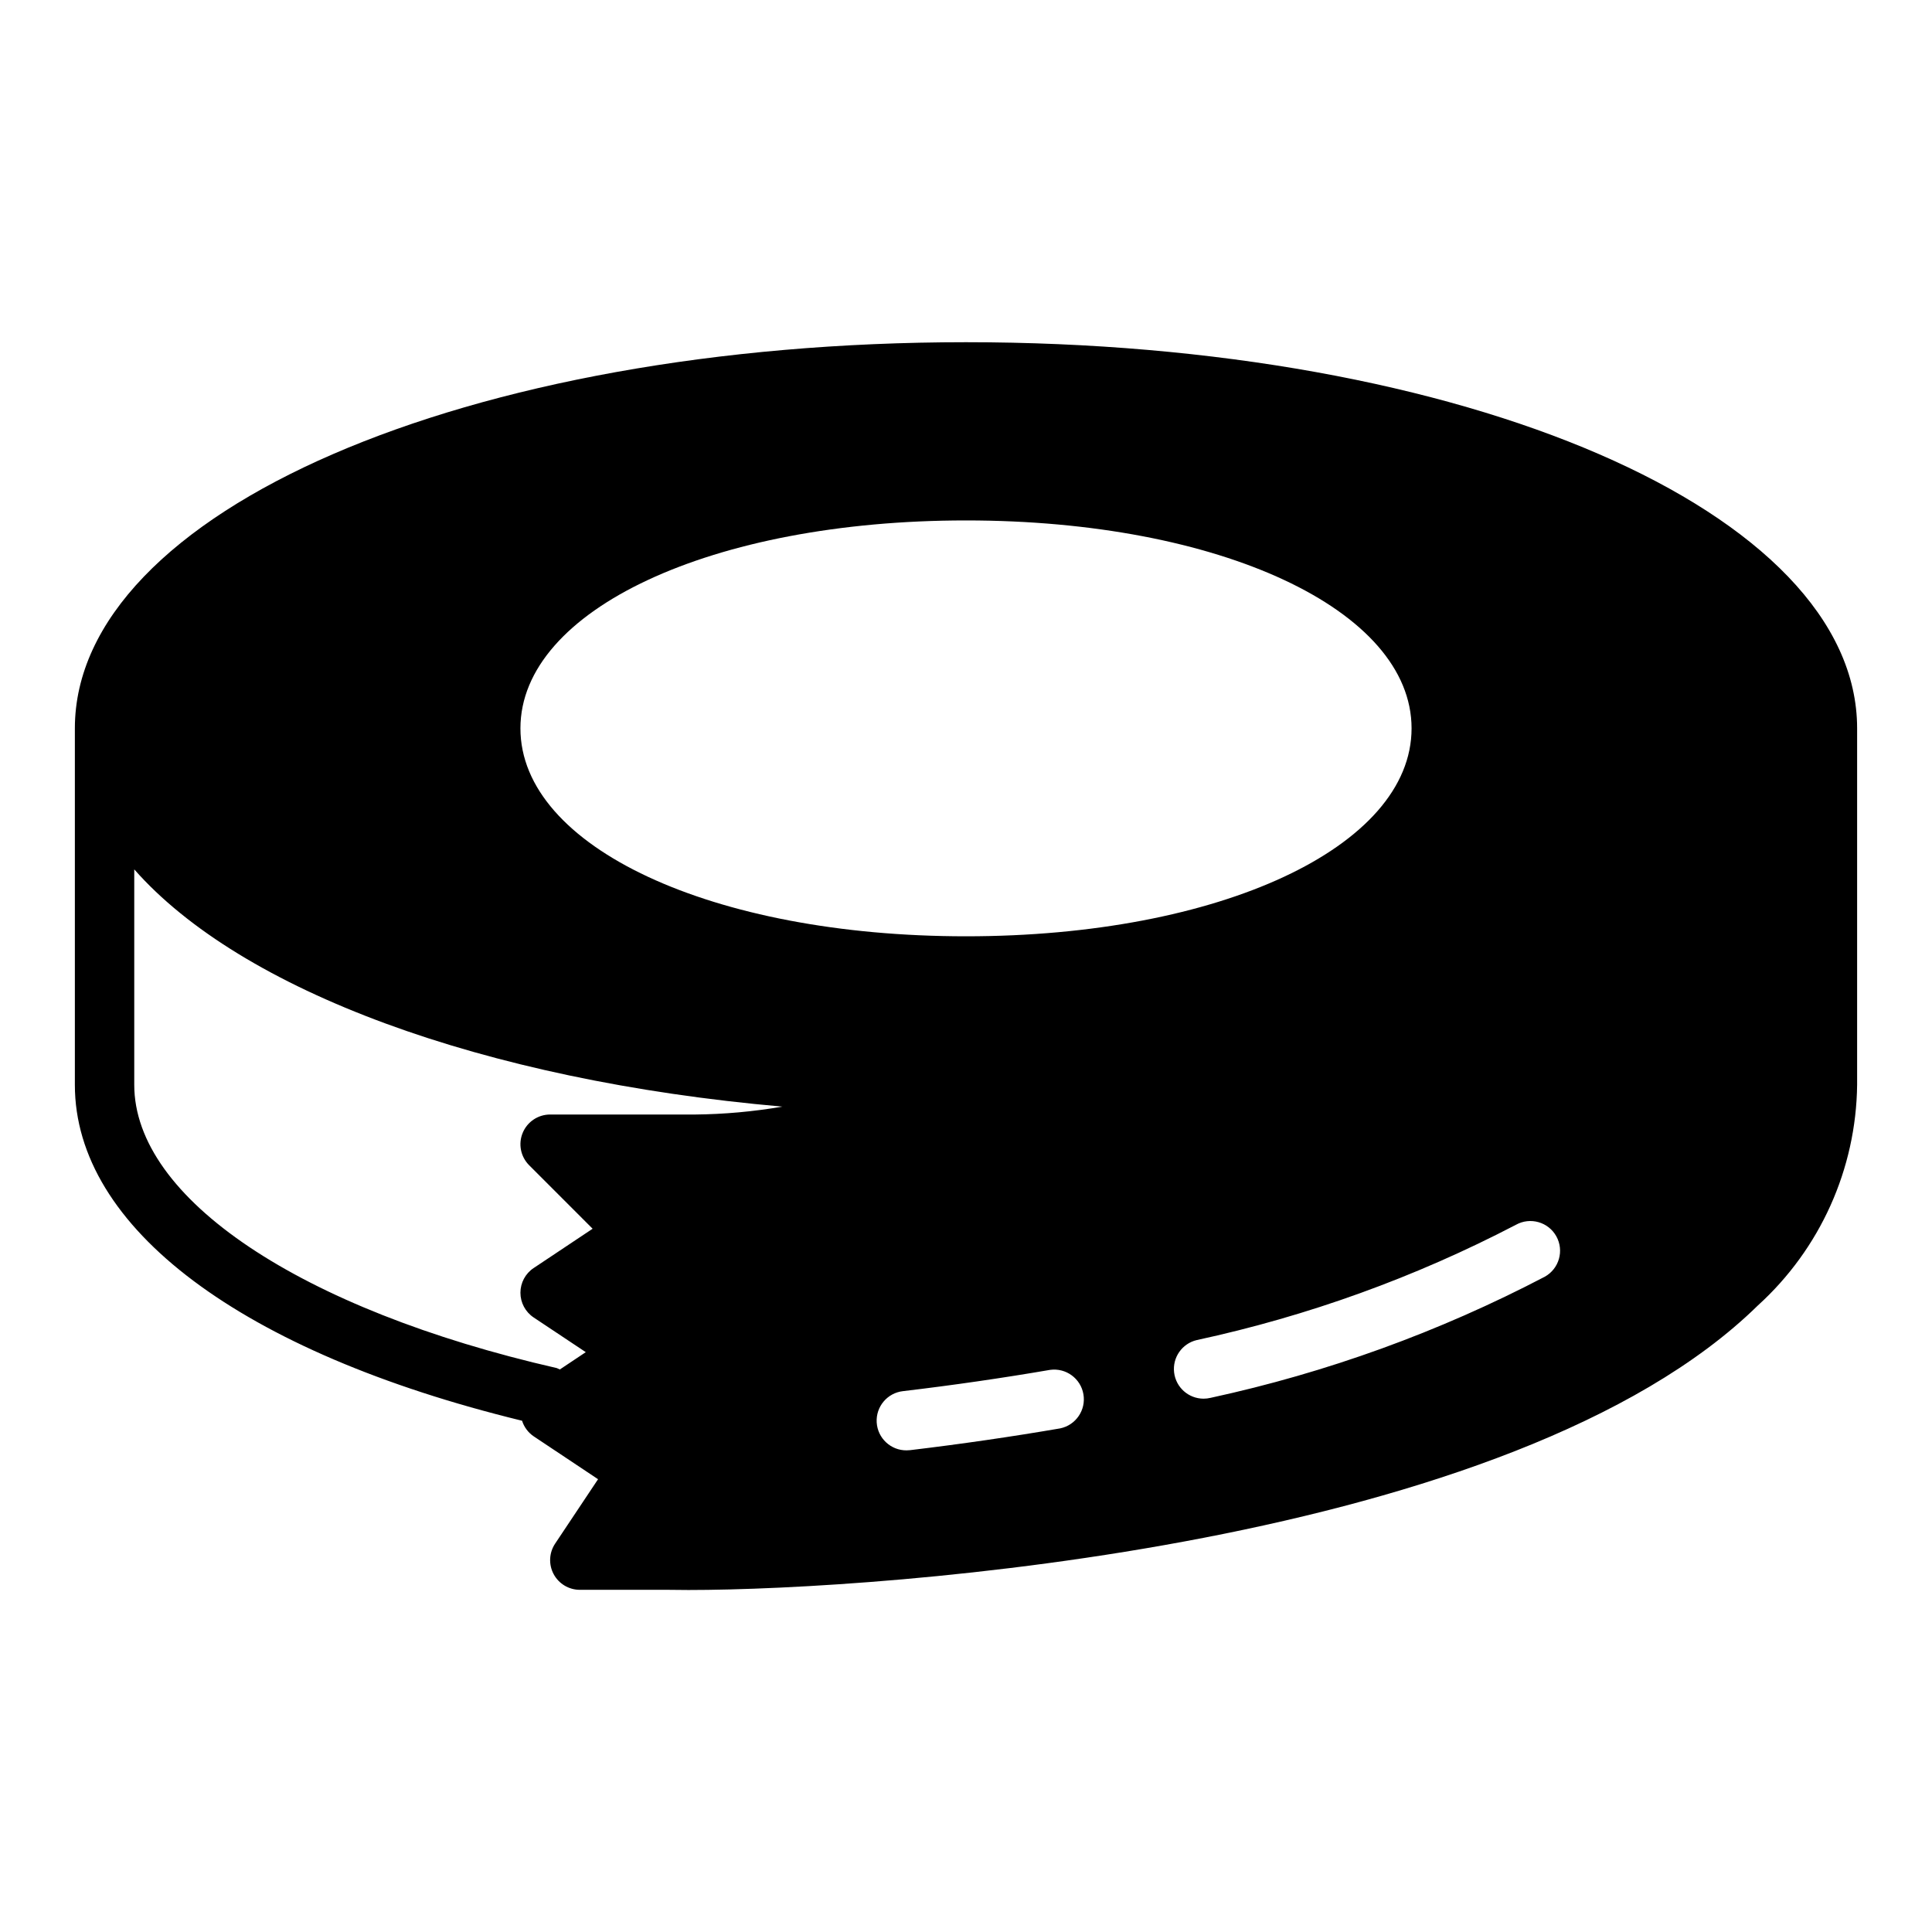
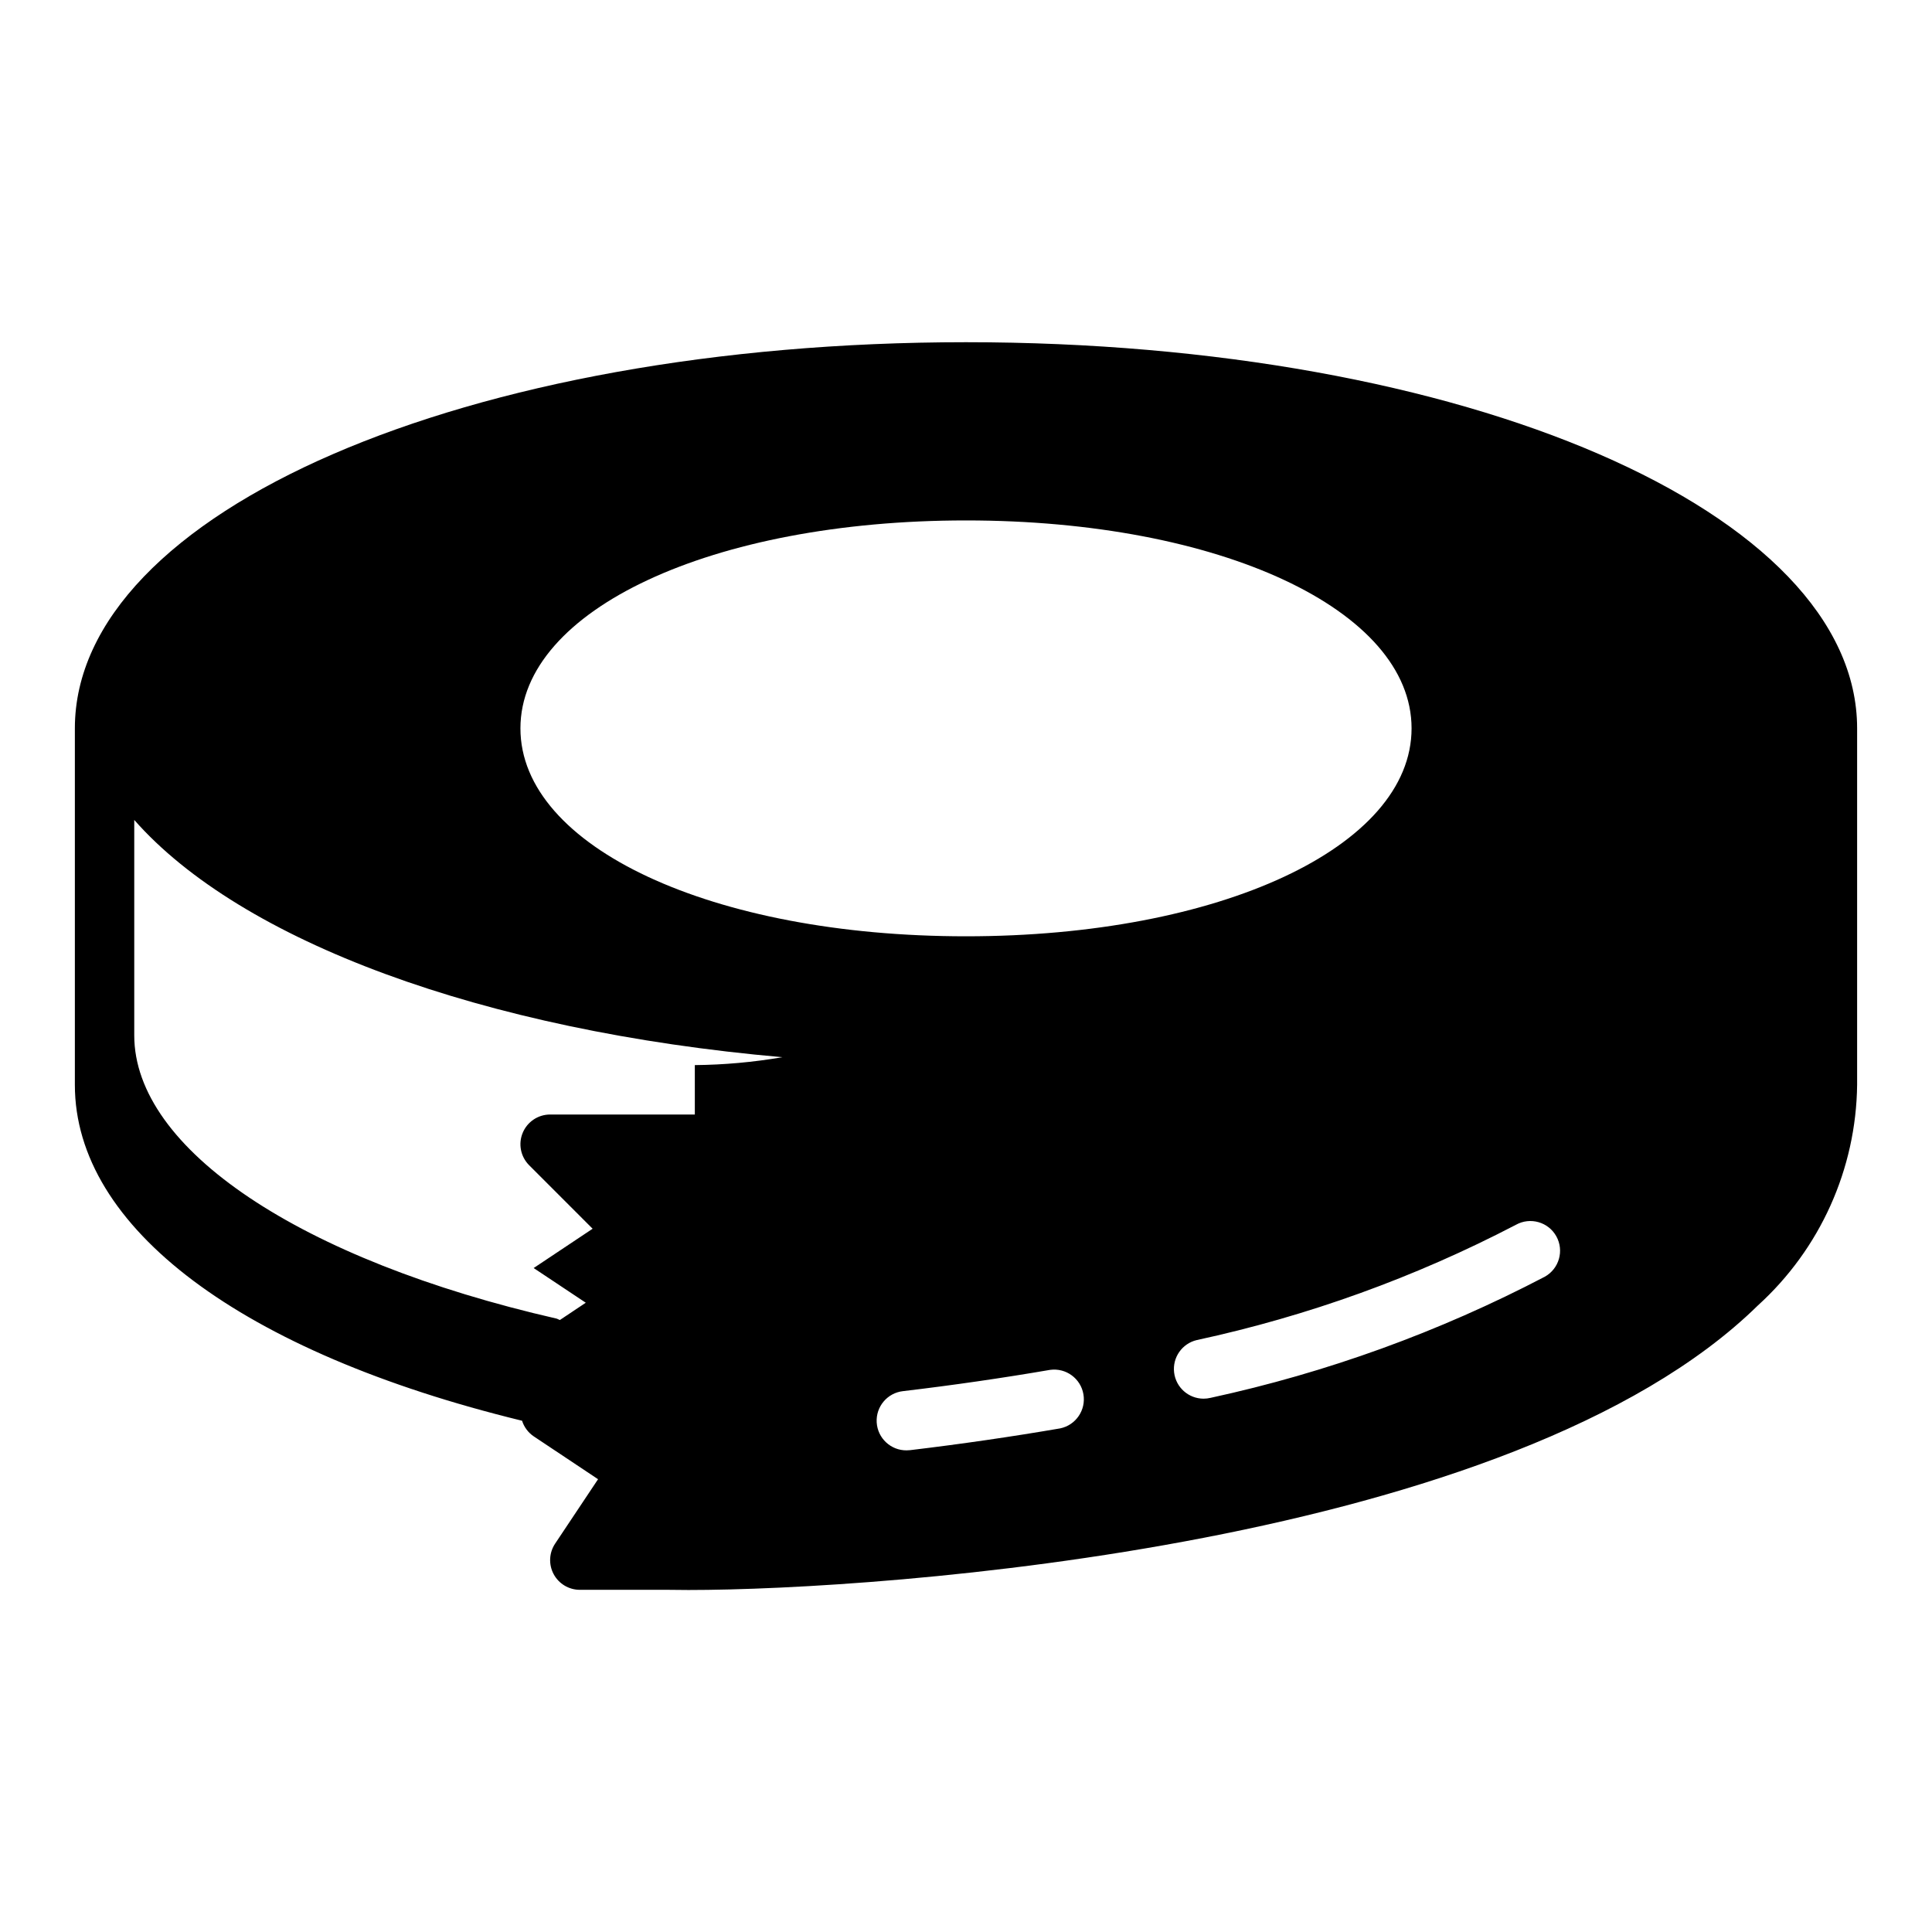
<svg xmlns="http://www.w3.org/2000/svg" fill="#000000" width="800px" height="800px" version="1.1" viewBox="144 144 512 512">
-   <path d="m400 234.69c-132.43 0-236.16 44.949-236.16 102.34v94.465c0 37.871 44.227 70.91 118.51 89.016h0.004c0.531 1.68 1.613 3.133 3.07 4.125l17.066 11.375-11.375 17.066c-1.613 2.414-1.762 5.523-0.395 8.082 1.371 2.562 4.039 4.16 6.945 4.16h23.457c1.609 0.031 3.394 0.047 5.344 0.047 51.395 0 218.57-11.809 283.39-75.406 16.512-14.988 26.039-36.168 26.301-58.465v-94.465c0-57.387-103.74-102.34-236.16-102.34zm0 47.23c67.312 0 118.08 23.688 118.08 55.105 0 31.418-50.766 55.105-118.08 55.105-67.312 0-118.08-23.688-118.08-55.105 0-31.418 50.766-55.105 118.08-55.105zm-71.863 157.44h-38.348c-3.184 0-6.051 1.918-7.269 4.859s-0.547 6.324 1.707 8.578l16.824 16.832-15.625 10.414h-0.004c-2.191 1.457-3.504 3.918-3.504 6.547 0 2.633 1.312 5.09 3.504 6.551l13.816 9.195-6.871 4.582h-0.004c-0.254-0.133-0.516-0.254-0.785-0.355-68.047-15.547-112-45.012-112-75.074v-57.098c28.23 32.07 92.102 55.891 171.76 62.875-7.664 1.32-15.426 2.019-23.203 2.094zm96.824 83.176c-12.824 2.203-26.199 4.148-39.754 5.769-0.316 0-0.629 0.055-0.945 0.055-4.195 0.039-7.68-3.219-7.93-7.406-0.246-4.188 2.832-7.832 7-8.289 13.297-1.574 26.402-3.481 38.965-5.637h0.004c4.203-0.57 8.102 2.289 8.816 6.469 0.719 4.18-2.004 8.176-6.156 9.039zm128.43-40.195c-27.961 14.625-57.762 25.426-88.602 32.109-0.598 0.141-1.211 0.211-1.824 0.215-3.996-0.004-7.352-2.996-7.816-6.961-0.461-3.969 2.121-7.652 6.004-8.57 29.434-6.356 57.883-16.633 84.586-30.555 3.797-2.113 8.594-0.742 10.703 3.055 2.113 3.801 0.746 8.594-3.051 10.707z" />
+   <path d="m400 234.69c-132.43 0-236.16 44.949-236.16 102.34v94.465c0 37.871 44.227 70.91 118.51 89.016h0.004c0.531 1.68 1.613 3.133 3.07 4.125l17.066 11.375-11.375 17.066c-1.613 2.414-1.762 5.523-0.395 8.082 1.371 2.562 4.039 4.16 6.945 4.16h23.457c1.609 0.031 3.394 0.047 5.344 0.047 51.395 0 218.57-11.809 283.39-75.406 16.512-14.988 26.039-36.168 26.301-58.465v-94.465c0-57.387-103.74-102.34-236.16-102.34zm0 47.23c67.312 0 118.08 23.688 118.08 55.105 0 31.418-50.766 55.105-118.08 55.105-67.312 0-118.08-23.688-118.08-55.105 0-31.418 50.766-55.105 118.08-55.105zm-71.863 157.44h-38.348c-3.184 0-6.051 1.918-7.269 4.859s-0.547 6.324 1.707 8.578l16.824 16.832-15.625 10.414h-0.004l13.816 9.195-6.871 4.582h-0.004c-0.254-0.133-0.516-0.254-0.785-0.355-68.047-15.547-112-45.012-112-75.074v-57.098c28.23 32.07 92.102 55.891 171.76 62.875-7.664 1.32-15.426 2.019-23.203 2.094zm96.824 83.176c-12.824 2.203-26.199 4.148-39.754 5.769-0.316 0-0.629 0.055-0.945 0.055-4.195 0.039-7.68-3.219-7.93-7.406-0.246-4.188 2.832-7.832 7-8.289 13.297-1.574 26.402-3.481 38.965-5.637h0.004c4.203-0.57 8.102 2.289 8.816 6.469 0.719 4.18-2.004 8.176-6.156 9.039zm128.43-40.195c-27.961 14.625-57.762 25.426-88.602 32.109-0.598 0.141-1.211 0.211-1.824 0.215-3.996-0.004-7.352-2.996-7.816-6.961-0.461-3.969 2.121-7.652 6.004-8.57 29.434-6.356 57.883-16.633 84.586-30.555 3.797-2.113 8.594-0.742 10.703 3.055 2.113 3.801 0.746 8.594-3.051 10.707z" />
</svg>